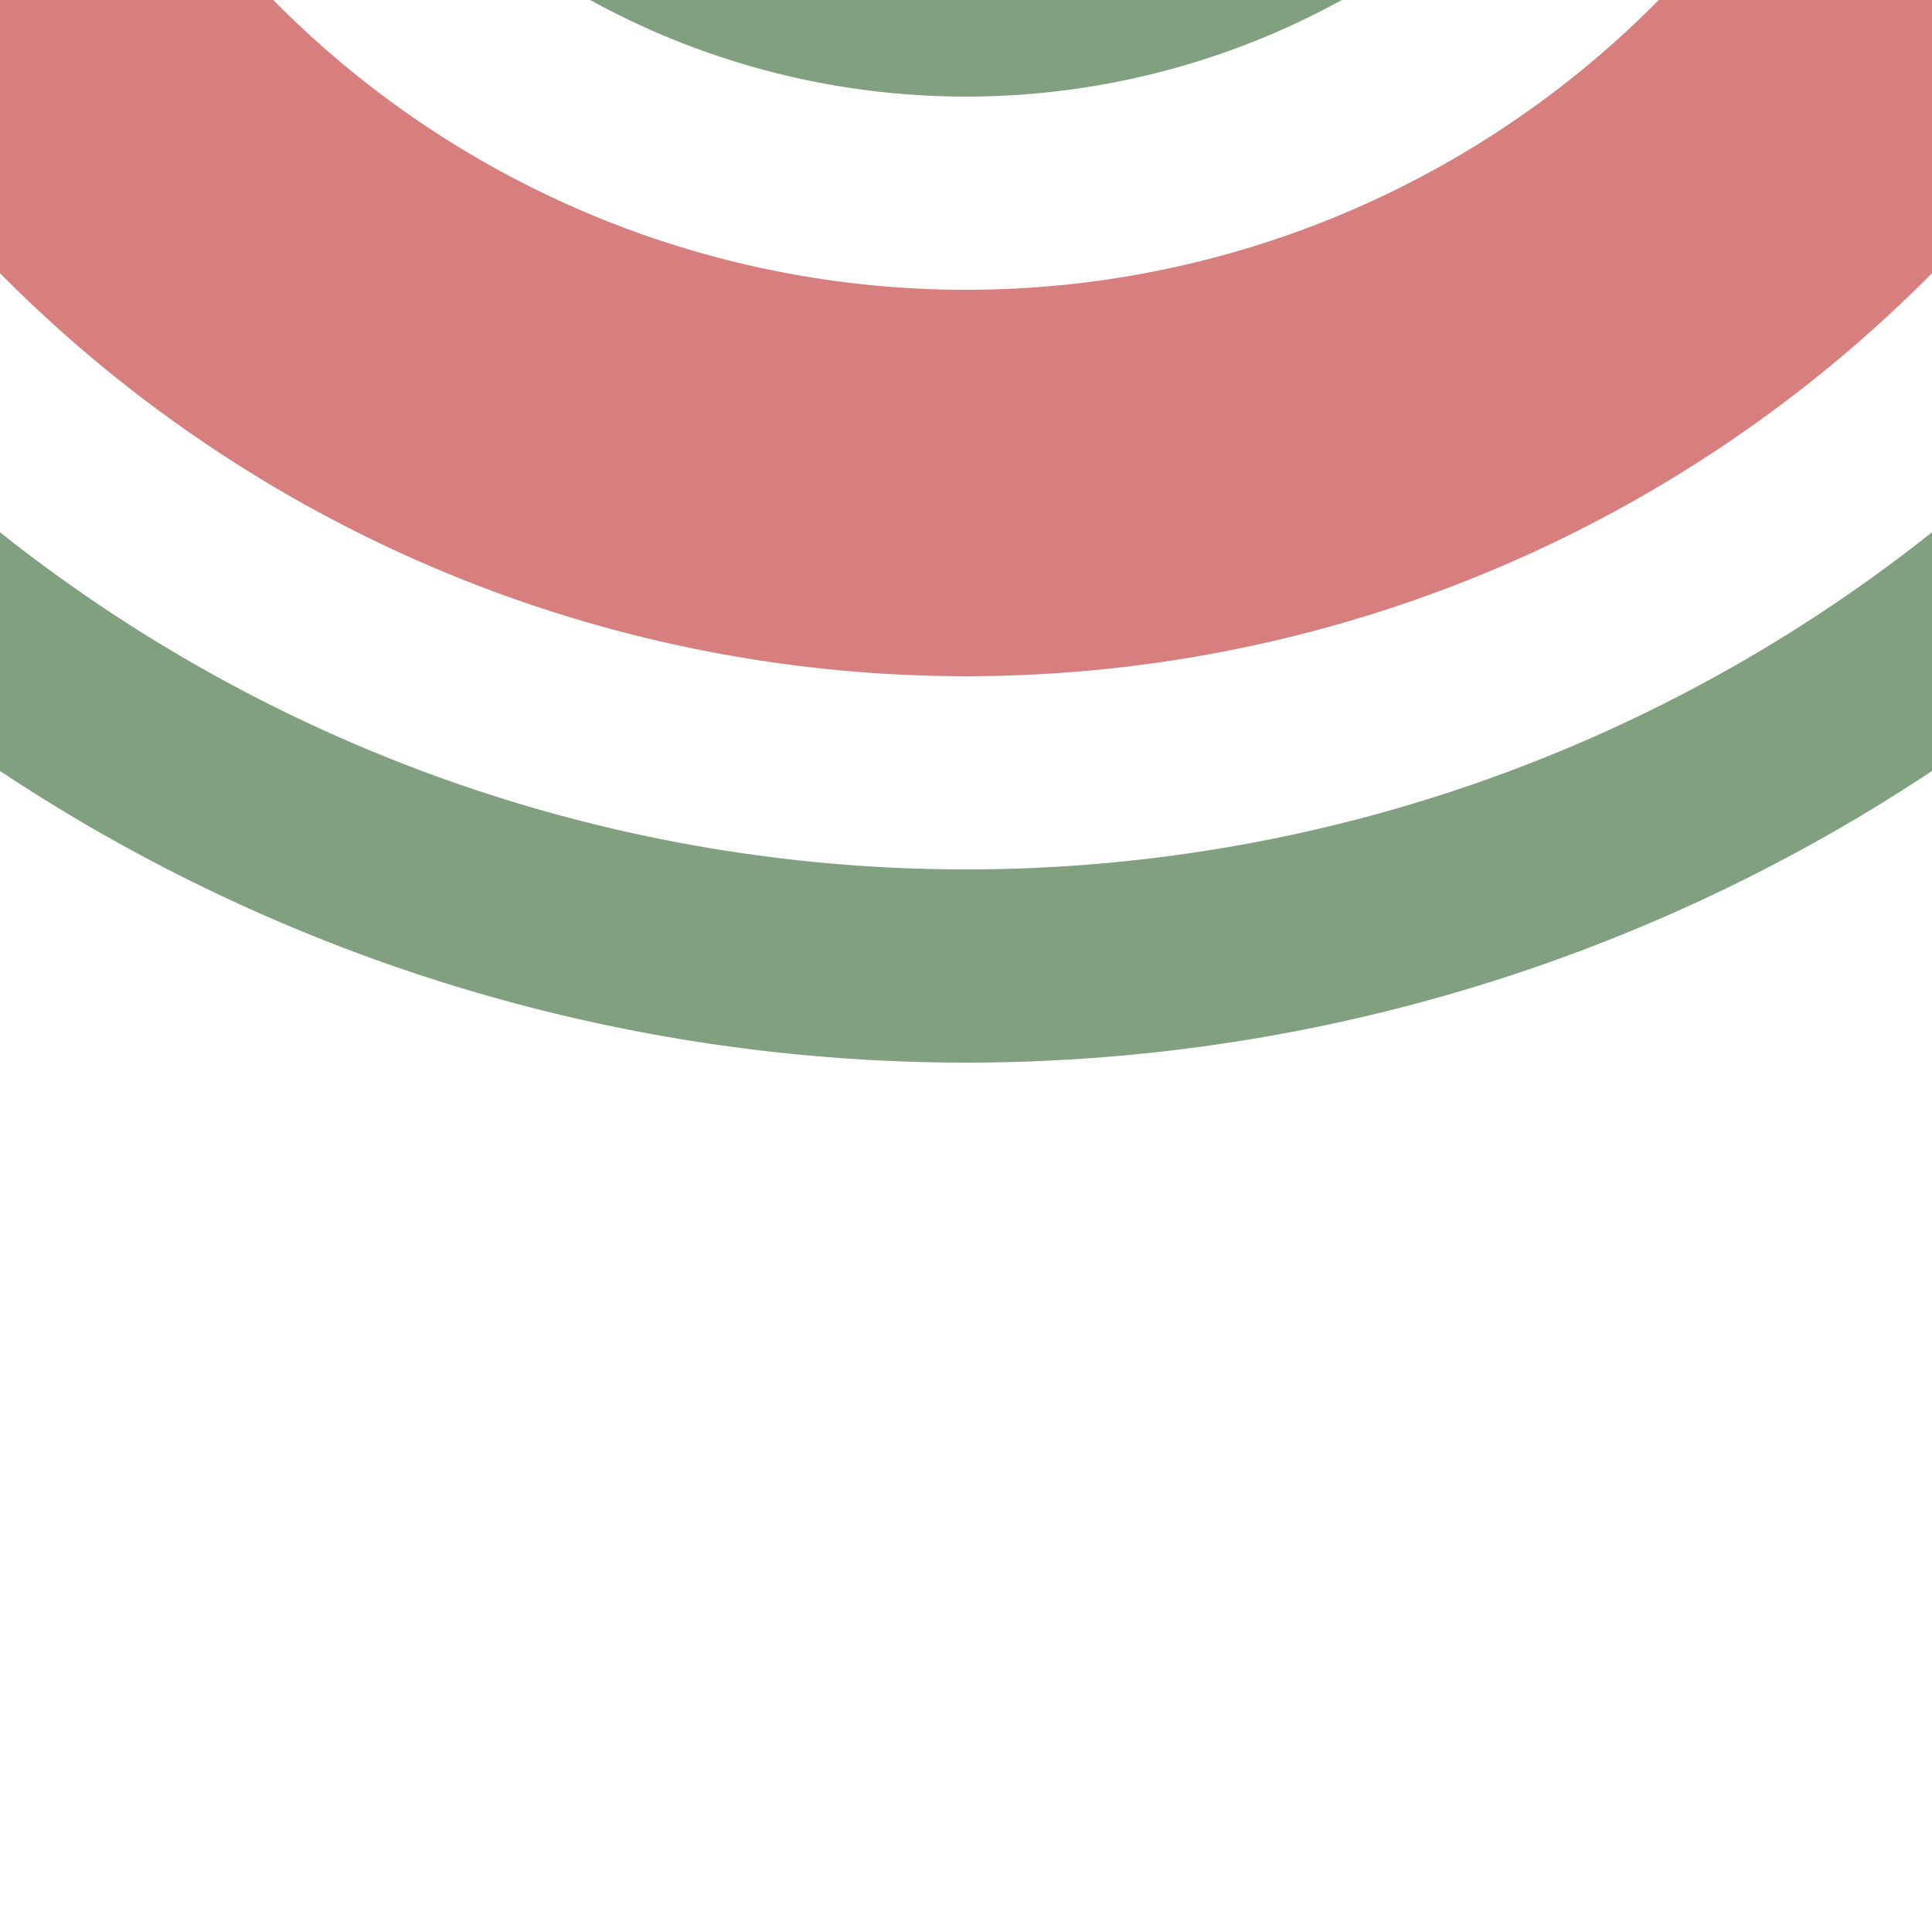
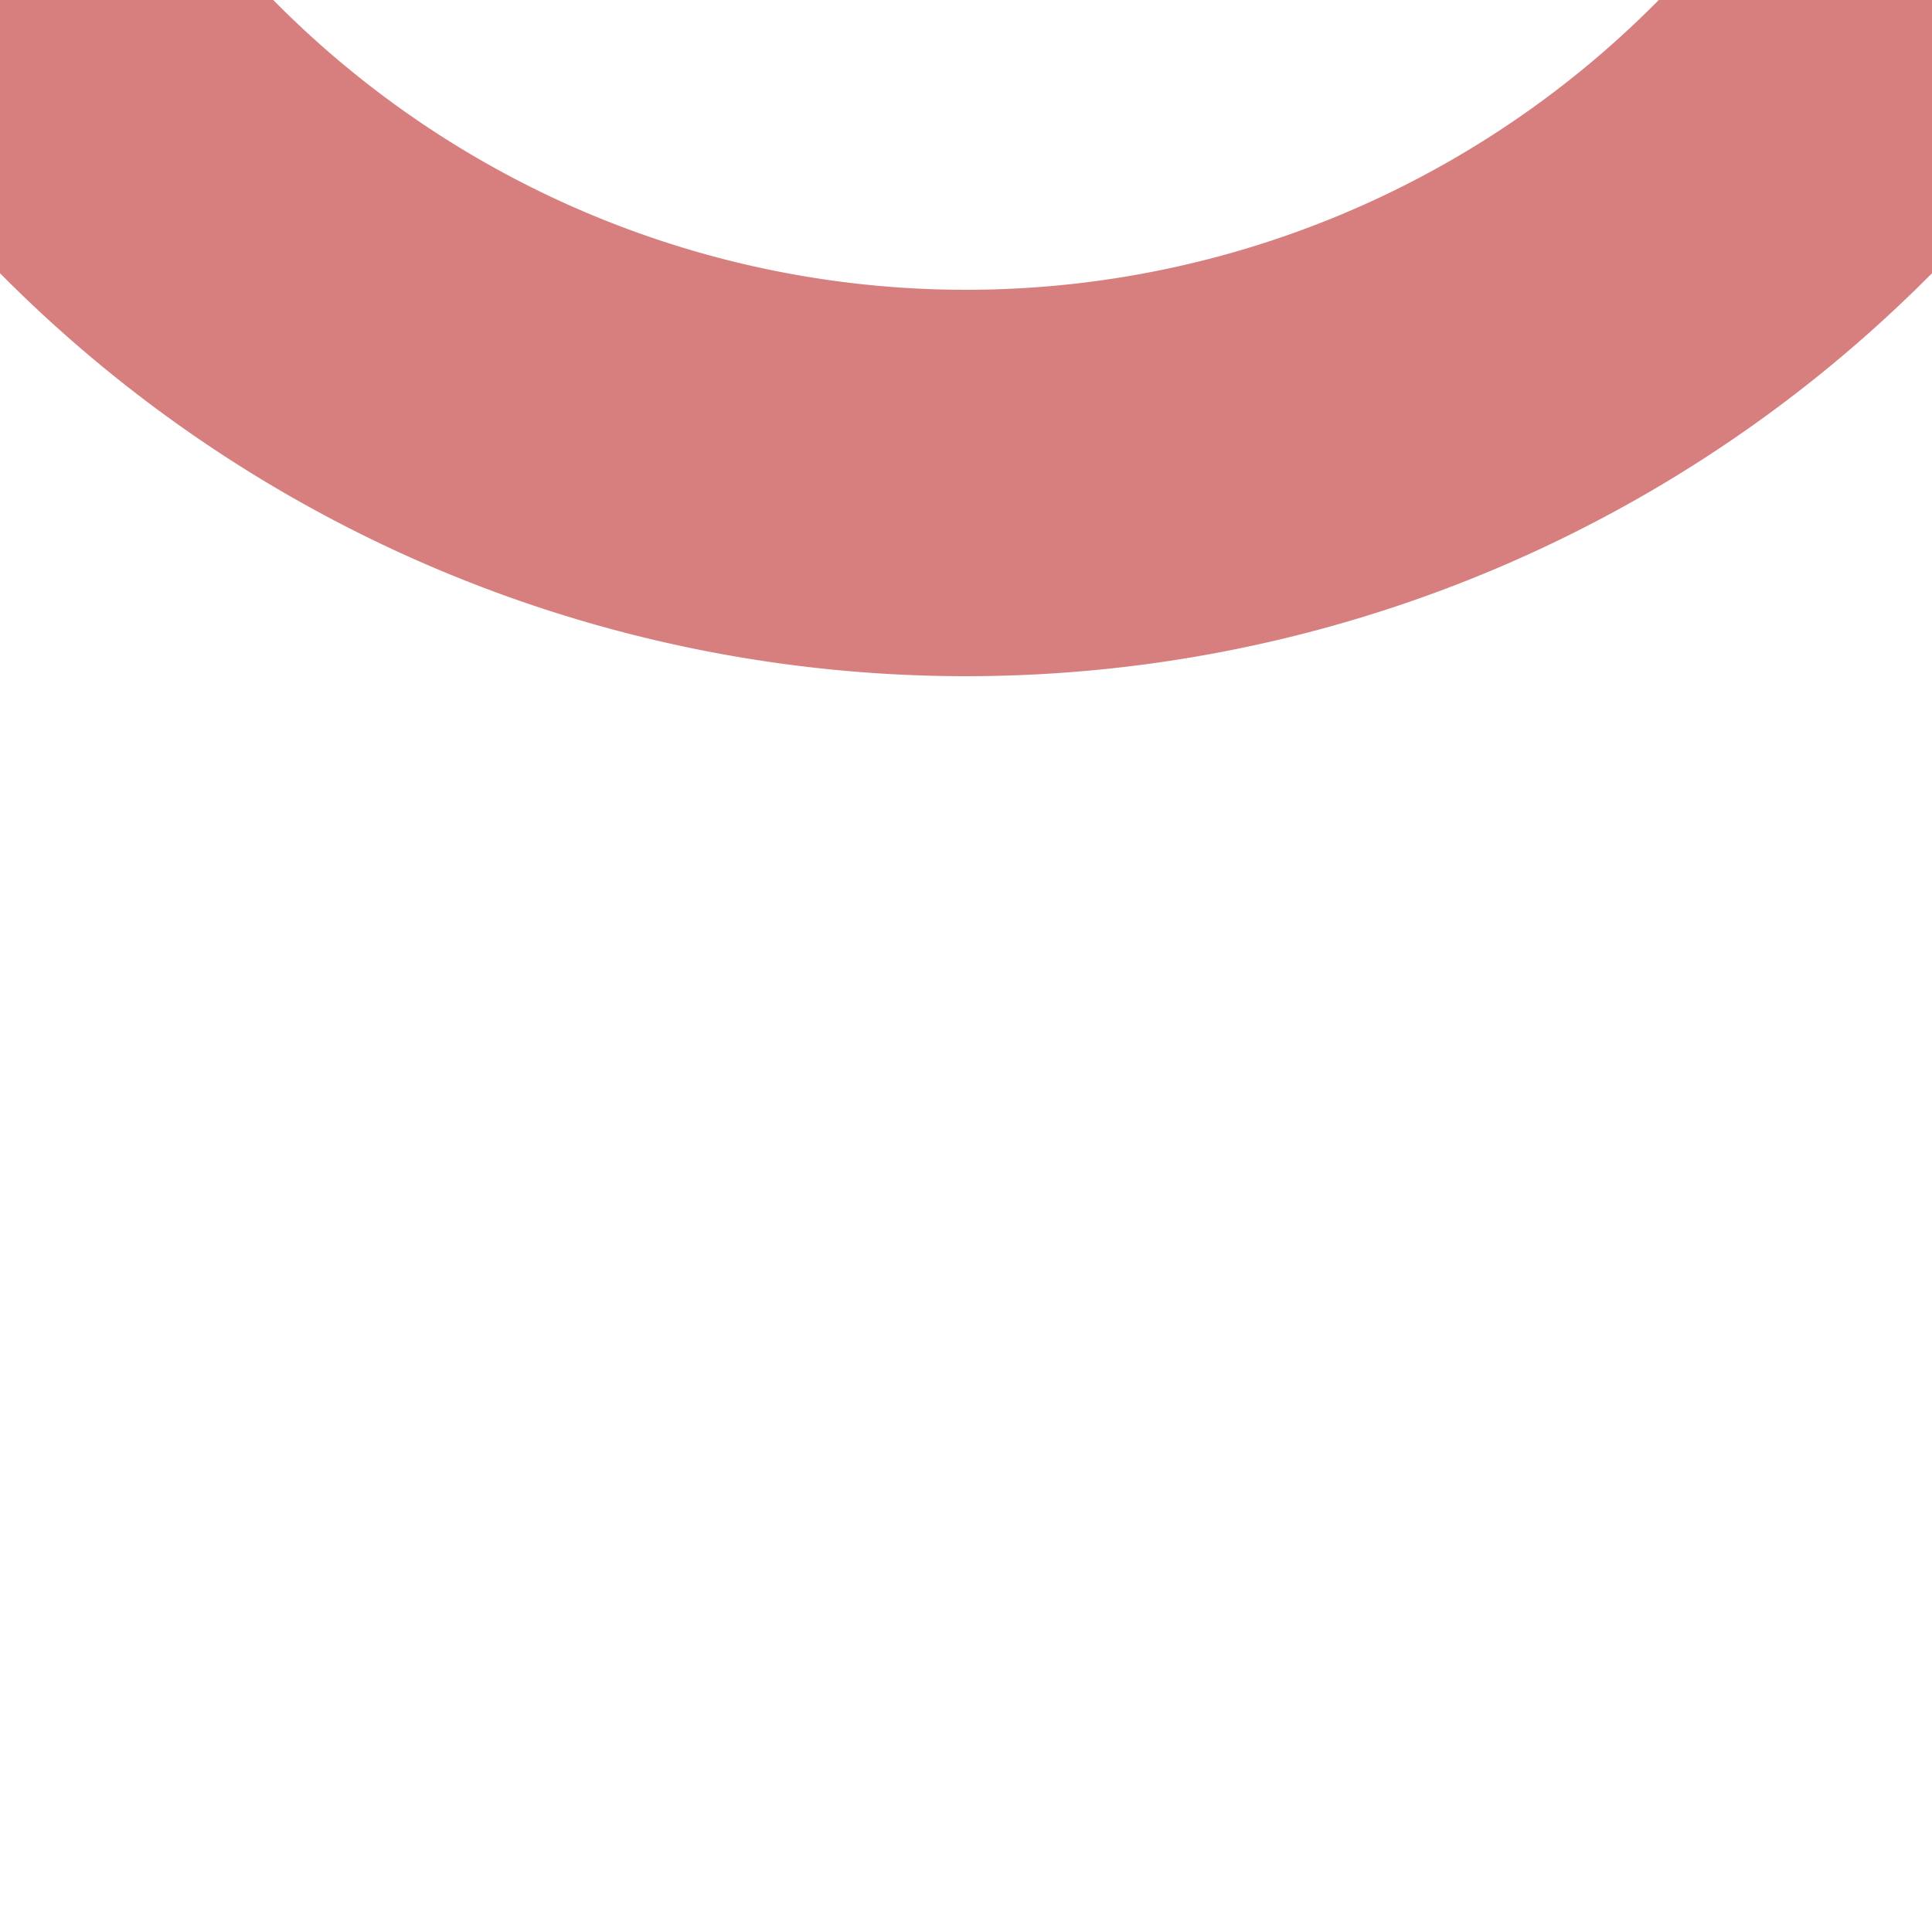
<svg xmlns="http://www.w3.org/2000/svg" width="500" height="500">
  <title>exhSTR1+4</title>
  <g fill="none">
-     <path stroke="#80A080" d="m -51.78,125 a 426.78,426.78 0 0 0 603.56,0 M 125,-51.78 a 176.78,176.78 0 0 0 250,0" stroke-width="50" />
    <path stroke="#D77F7E" d="m 0,0 36.61,36.61 a 301.78,301.78 0 0 0 426.78,0 L 500,0" stroke-width="100" />
  </g>
</svg>